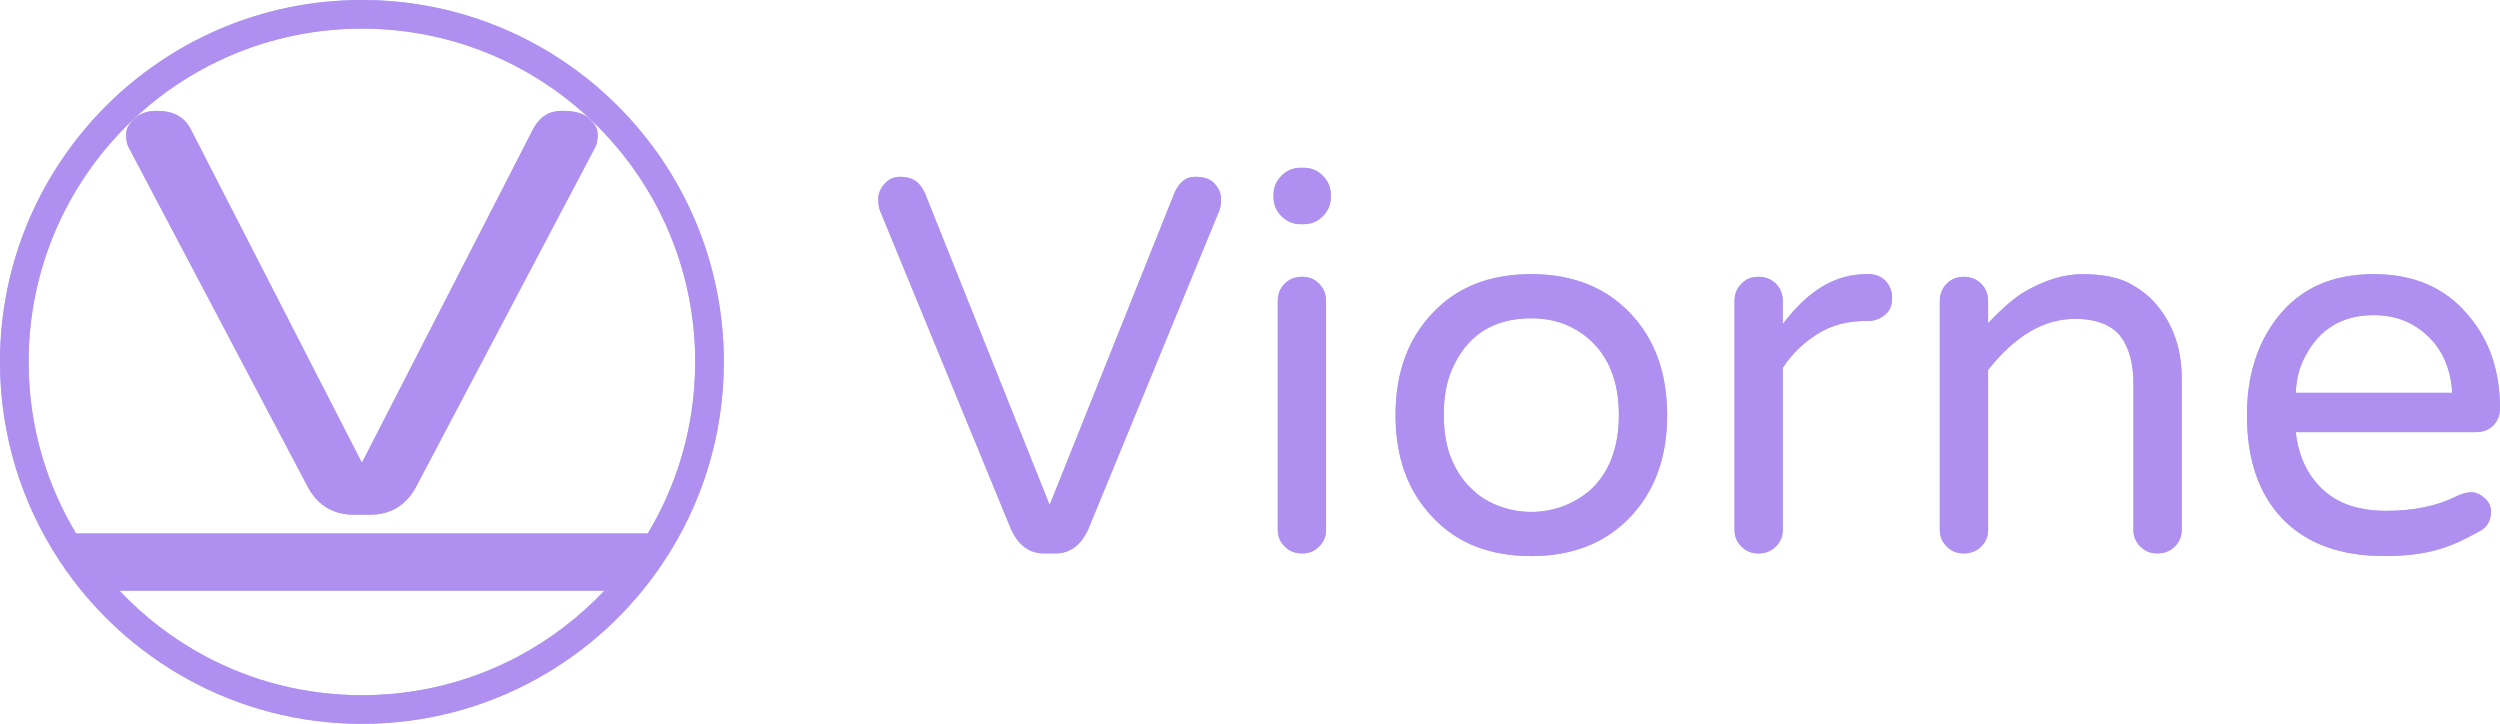
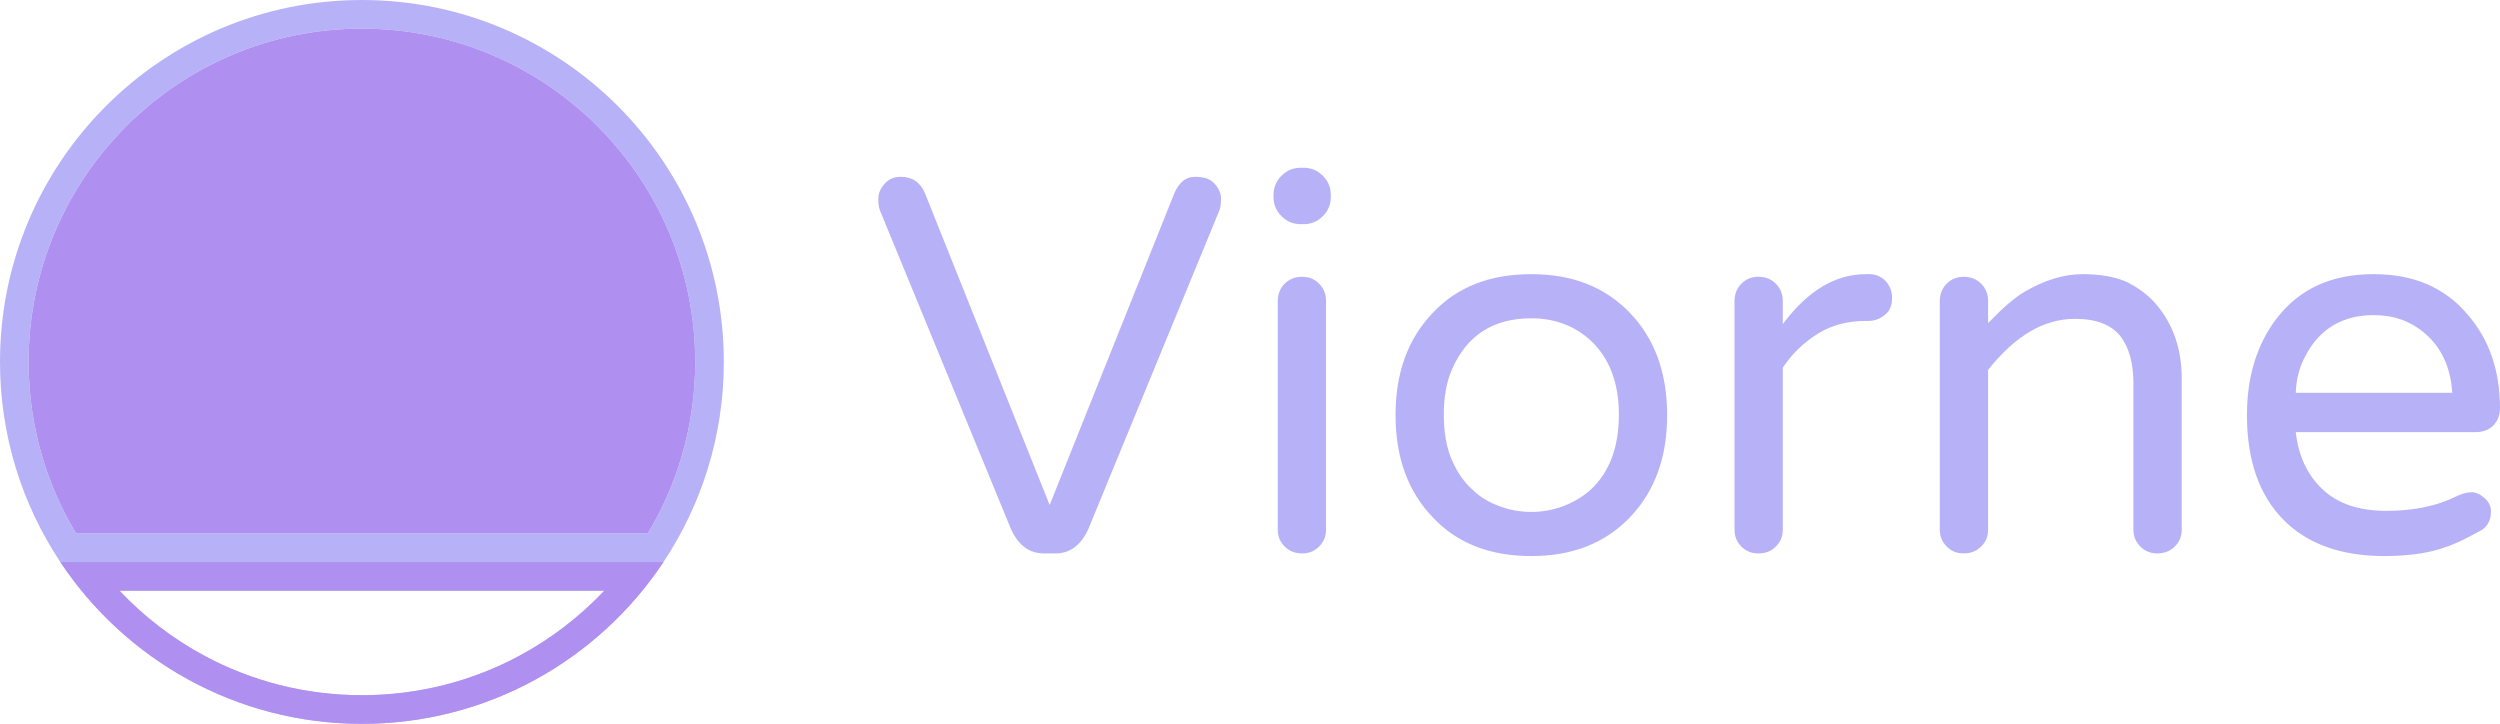
<svg xmlns="http://www.w3.org/2000/svg" xml:space="preserve" width="10.32in" height="2.988in" version="1.1" style="shape-rendering:geometricPrecision; text-rendering:geometricPrecision; image-rendering:optimizeQuality; fill-rule:evenodd; clip-rule:evenodd" viewBox="0 0 31717.63 9183.05">
  <defs>
    <style type="text/css">
   
    .fil3 {fill:#AF90F1}
    .fil1 {fill:#B7B1F7}
    .fil2 {fill:#AF90F1;fill-rule:nonzero}
    .fil0 {fill:#B7B1F7;fill-rule:nonzero}
   
  </style>
  </defs>
  <g id="Layer_x0020_1">
    <path class="fil0" d="M13317.03 6406.83l1581.61 -3954.53c60.57,-141.72 148.07,-209.2 262.48,-209.2 114.41,0 195.18,27.01 249.03,87.74 53.83,60.73 80.77,121.46 80.77,188.95 0,67.48 -6.74,114.72 -20.2,148.47l-1662.38 4042.24c-94.23,209.2 -235.56,310.44 -417.28,310.44l-148.07 0c-181.71,0 -323.04,-101.23 -417.27,-310.44l-1662.38 -4042.24c-13.47,-33.75 -20.2,-80.99 -20.2,-148.47 0,-67.48 26.92,-128.22 80.77,-188.95 53.83,-60.73 121.14,-87.74 201.91,-87.74 148.07,0 249.01,67.48 309.58,209.2l1581.63 3954.53zm2894.02 -2584.62c0,-87.72 26.91,-161.96 87.49,-222.7 60.56,-60.73 134.6,-87.72 222.09,-87.72 87.51,0 154.8,26.98 215.39,87.72 60.56,60.73 87.49,134.98 87.49,222.7l0 2895.03c0,87.73 -26.92,155.21 -87.49,215.94 -60.59,60.76 -127.88,87.74 -215.39,87.74 -87.49,0 -161.53,-26.98 -222.09,-87.74 -60.57,-60.73 -87.49,-128.22 -87.49,-215.94l0 -2895.03zm673.01 -1322.68c0,94.48 -33.65,175.47 -100.94,242.95 -67.3,67.48 -148.07,101.23 -242.3,101.23l-40.37 0c-94.24,0 -175,-33.75 -242.3,-101.23 -67.3,-67.48 -100.97,-148.47 -100.97,-242.95l0 -26.98c0,-94.48 33.66,-175.46 100.97,-242.94 67.3,-67.5 148.06,-101.22 242.3,-101.22l40.37 0c94.23,0 175,33.72 242.3,101.22 67.29,67.48 100.94,148.46 100.94,242.94l0 26.98zm2544.06 978.52c518.22,0 935.51,161.96 1251.82,492.63 316.33,330.67 471.12,762.56 471.12,1295.67 0,533.12 -154.79,965.02 -471.12,1295.69 -316.32,330.67 -733.6,492.63 -1251.82,492.63 -524.96,0 -942.26,-161.96 -1251.83,-492.63 -316.33,-330.67 -471.12,-762.57 -471.12,-1295.69 0,-533.12 154.79,-965.01 471.12,-1295.67 309.58,-330.67 726.87,-492.63 1251.83,-492.63zm-747.07 2733.08c100.95,101.21 222.1,168.69 356.71,215.93 127.88,47.24 262.48,67.48 390.36,67.48 127.88,0 255.74,-20.24 390.35,-67.48 127.88,-47.24 249.03,-114.72 356.71,-209.2 242.3,-222.7 363.44,-539.86 363.44,-958.24 0,-404.92 -121.14,-722.08 -363.44,-944.77 -201.9,-182.2 -450.93,-276.69 -747.05,-276.69 -484.57,0 -821.1,215.96 -1009.54,654.58 -67.31,155.22 -100.97,344.18 -100.97,566.88 0,222.7 33.65,418.38 100.97,573.61 67.28,155.21 154.79,283.43 262.47,377.91zm3937.22 -2098.74c316.33,-425.14 666.3,-634.34 1056.64,-634.34l33.66 0c87.5,0 154.79,26.98 215.38,87.72 53.83,60.73 80.75,128.23 80.75,215.97 0,87.72 -26.91,161.94 -87.49,209.18 -60.56,53.99 -134.62,80.98 -222.1,80.98l-33.65 0c-222.09,0 -424,53.99 -598.98,161.96 -181.74,114.72 -329.78,256.44 -444.21,431.9l0 2051.49c0,87.73 -26.91,155.21 -87.5,215.94 -60.57,60.76 -134.6,87.74 -222.1,87.74 -87.49,0 -154.79,-26.98 -215.36,-87.74 -60.56,-60.73 -87.5,-128.22 -87.5,-215.94l0 -2895.03c0,-87.72 26.94,-161.96 87.5,-222.7 60.57,-60.73 127.88,-87.72 215.36,-87.72 87.5,0 161.53,26.98 222.1,87.72 60.59,60.73 87.5,134.98 87.5,222.7l0 290.18zm3708.39 -67.48c-397.09,0 -760.52,215.94 -1103.76,647.83l0 2024.51c0,87.73 -26.91,155.21 -87.5,215.94 -60.57,60.76 -134.6,87.74 -222.1,87.74 -87.49,0 -154.79,-26.98 -215.36,-87.74 -60.56,-60.73 -87.5,-128.22 -87.5,-215.94l0 -2895.03c0,-87.72 26.94,-161.96 87.5,-222.7 60.57,-60.73 127.88,-87.72 215.36,-87.72 87.5,0 161.53,26.98 222.1,87.72 60.59,60.73 87.5,134.98 87.5,222.7l0 276.69c181.71,-188.95 336.52,-323.93 464.4,-398.15 255.73,-148.47 498.03,-222.7 733.59,-222.7 228.83,0 417.28,33.75 565.35,101.22 148.05,74.24 275.93,168.72 376.89,290.18 208.64,249.68 316.32,560.12 316.32,931.28l0 1916.51c0,87.73 -26.91,155.21 -87.5,215.94 -60.57,60.76 -134.6,87.74 -222.1,87.74 -87.49,0 -154.79,-26.98 -215.36,-87.74 -60.56,-60.73 -87.49,-128.22 -87.49,-215.94l0 -1849.05c0,-256.43 -53.85,-458.88 -168.27,-607.34 -114.42,-141.72 -309.58,-215.94 -572.07,-215.94zm2799.8 1437.41c33.65,303.67 148.07,546.6 343.26,728.82 195.16,182.18 464.36,269.92 807.63,269.92 343.24,0 632.65,-60.73 868.2,-175.46 80.76,-40.5 148.05,-60.73 208.64,-60.73 60.57,0 114.4,27 168.26,74.22 53.85,47.24 80.76,107.97 80.76,168.7 0,114.72 -47.11,202.46 -141.33,249.7 -100.97,53.98 -188.44,101.21 -262.49,134.96 -74.02,33.75 -161.5,67.48 -249.01,94.48 -201.9,60.73 -437.45,87.74 -699.95,87.74 -551.88,0 -982.63,-155.21 -1285.49,-465.65 -302.86,-310.41 -457.66,-749.06 -457.66,-1322.67 0,-492.63 127.88,-904.27 383.63,-1234.94 289.41,-371.17 693.22,-553.36 1224.92,-553.36 504.77,0 901.85,168.7 1191.26,512.86 275.93,317.19 410.54,715.32 410.54,1187.71 0,87.73 -26.94,155.21 -80.77,215.94 -60.56,60.73 -134.6,87.74 -228.83,87.74l-2281.57 0zm989.36 -1484.65c-397.09,0 -693.23,175.46 -874.94,533.11 -67.3,128.23 -107.68,276.69 -114.42,452.16l1985.43 0c-20.2,-317.18 -134.6,-573.62 -349.97,-755.82 -181.72,-155.22 -397.09,-229.45 -646.1,-229.45z" />
    <path class="fil1" d="M4591.52 0c2535.83,0 4591.53,2055.7 4591.53,4591.52 0,938.99 -282.11,1811.99 -765.83,2539.32l-0.13 0.21 -7651.12 0 -7.7 -11.68c-479.1,-725.03 -758.27,-1593.78 -758.27,-2527.85 0,-2535.82 2055.7,-4591.52 4591.52,-4591.52zm3825.57 7131.04c-822.66,1236.78 -2228.81,2052.01 -3825.57,2052.01 -1596.74,0 -3002.9,-815.23 -3825.55,-2052.01l7651.12 0zm-835.52 -5529.56c-765.19,-765.18 -1822.34,-1238.48 -2990.05,-1238.48 -1167.7,0 -2224.85,473.3 -2990.03,1238.48 -765.18,765.18 -1238.48,1822.33 -1238.48,2990.03 0,424.13 61.98,832.6 177.27,1216.96 102.01,340.11 245.53,661.92 424.54,959.55l7253.42 0c178.02,-296.06 320.84,-615.67 422.57,-952.99 116.55,-386.47 179.23,-797.19 179.23,-1223.52 0,-1167.69 -473.3,-2224.85 -1238.48,-2990.03zm85.77 5892.57l-6151.61 0c311.9,330.4 676.56,610.68 1080.59,827.4 593.1,318.12 1272.36,498.58 1995.21,498.58 722.85,0 1402.12,-180.47 1995.22,-498.58 404.03,-216.72 768.69,-497 1080.59,-827.4z" />
    <path class="fil0" d="M4591.52 5871.23l2175.99 -4240.85c83.34,-151.98 203.72,-224.35 361.11,-224.35 157.43,0 268.53,28.97 342.62,94.09 74.07,65.12 111.12,130.26 111.12,202.63 0,72.37 -9.27,123.02 -27.78,159.22l-2287.11 4334.91c-129.63,224.34 -324.09,332.91 -574.1,332.91l-203.72 0c-249.99,0 -444.44,-108.56 -574.08,-332.91l-2287.11 -4334.91c-18.54,-36.19 -27.78,-86.84 -27.78,-159.22 0,-72.37 37.03,-137.51 111.12,-202.63 74.07,-65.12 166.66,-94.09 277.78,-94.09 203.72,0 342.6,72.37 425.93,224.35l2176.01 4240.85z" />
-     <path class="fil2" d="M13317.03 6406.83l1581.61 -3954.53c60.57,-141.72 148.07,-209.2 262.48,-209.2 114.41,0 195.18,27.01 249.03,87.74 53.83,60.73 80.77,121.46 80.77,188.95 0,67.48 -6.74,114.72 -20.2,148.47l-1662.38 4042.24c-94.23,209.2 -235.56,310.44 -417.28,310.44l-148.07 0c-181.71,0 -323.04,-101.23 -417.27,-310.44l-1662.38 -4042.24c-13.47,-33.75 -20.2,-80.99 -20.2,-148.47 0,-67.48 26.92,-128.22 80.77,-188.95 53.83,-60.73 121.14,-87.74 201.91,-87.74 148.07,0 249.01,67.48 309.58,209.2l1581.63 3954.53zm2894.02 -2584.62c0,-87.72 26.91,-161.96 87.49,-222.7 60.56,-60.73 134.6,-87.72 222.09,-87.72 87.51,0 154.8,26.98 215.39,87.72 60.56,60.73 87.49,134.98 87.49,222.7l0 2895.03c0,87.73 -26.92,155.21 -87.49,215.94 -60.59,60.76 -127.88,87.74 -215.39,87.74 -87.49,0 -161.53,-26.98 -222.09,-87.74 -60.57,-60.73 -87.49,-128.22 -87.49,-215.94l0 -2895.03zm673.01 -1322.68c0,94.48 -33.65,175.47 -100.94,242.95 -67.3,67.48 -148.07,101.23 -242.3,101.23l-40.37 0c-94.24,0 -175,-33.75 -242.3,-101.23 -67.3,-67.48 -100.97,-148.47 -100.97,-242.95l0 -26.98c0,-94.48 33.66,-175.46 100.97,-242.94 67.3,-67.5 148.06,-101.22 242.3,-101.22l40.37 0c94.23,0 175,33.72 242.3,101.22 67.29,67.48 100.94,148.46 100.94,242.94l0 26.98zm2544.06 978.52c518.22,0 935.51,161.96 1251.82,492.63 316.33,330.67 471.12,762.56 471.12,1295.67 0,533.12 -154.79,965.02 -471.12,1295.69 -316.32,330.67 -733.6,492.63 -1251.82,492.63 -524.96,0 -942.26,-161.96 -1251.83,-492.63 -316.33,-330.67 -471.12,-762.57 -471.12,-1295.69 0,-533.12 154.79,-965.01 471.12,-1295.67 309.58,-330.67 726.87,-492.63 1251.83,-492.63zm-747.07 2733.08c100.95,101.21 222.1,168.69 356.71,215.93 127.88,47.24 262.48,67.48 390.36,67.48 127.88,0 255.74,-20.24 390.35,-67.48 127.88,-47.24 249.03,-114.72 356.71,-209.2 242.3,-222.7 363.44,-539.86 363.44,-958.24 0,-404.92 -121.14,-722.08 -363.44,-944.77 -201.9,-182.2 -450.93,-276.69 -747.05,-276.69 -484.57,0 -821.1,215.96 -1009.54,654.58 -67.31,155.22 -100.97,344.18 -100.97,566.88 0,222.7 33.65,418.38 100.97,573.61 67.28,155.21 154.79,283.43 262.47,377.91zm3937.22 -2098.74c316.33,-425.14 666.3,-634.34 1056.64,-634.34l33.66 0c87.5,0 154.79,26.98 215.38,87.72 53.83,60.73 80.75,128.23 80.75,215.97 0,87.72 -26.91,161.94 -87.49,209.18 -60.56,53.99 -134.62,80.98 -222.1,80.98l-33.65 0c-222.09,0 -424,53.99 -598.98,161.96 -181.74,114.72 -329.78,256.44 -444.21,431.9l0 2051.49c0,87.73 -26.91,155.21 -87.5,215.94 -60.57,60.76 -134.6,87.74 -222.1,87.74 -87.49,0 -154.79,-26.98 -215.36,-87.74 -60.56,-60.73 -87.5,-128.22 -87.5,-215.94l0 -2895.03c0,-87.72 26.94,-161.96 87.5,-222.7 60.57,-60.73 127.88,-87.72 215.36,-87.72 87.5,0 161.53,26.98 222.1,87.72 60.59,60.73 87.5,134.98 87.5,222.7l0 290.18zm3708.39 -67.48c-397.09,0 -760.52,215.94 -1103.76,647.83l0 2024.51c0,87.73 -26.91,155.21 -87.5,215.94 -60.57,60.76 -134.6,87.74 -222.1,87.74 -87.49,0 -154.79,-26.98 -215.36,-87.74 -60.56,-60.73 -87.5,-128.22 -87.5,-215.94l0 -2895.03c0,-87.72 26.94,-161.96 87.5,-222.7 60.57,-60.73 127.88,-87.72 215.36,-87.72 87.5,0 161.53,26.98 222.1,87.72 60.59,60.73 87.5,134.98 87.5,222.7l0 276.69c181.71,-188.95 336.52,-323.93 464.4,-398.15 255.73,-148.47 498.03,-222.7 733.59,-222.7 228.83,0 417.28,33.75 565.35,101.22 148.05,74.24 275.93,168.72 376.89,290.18 208.64,249.68 316.32,560.12 316.32,931.28l0 1916.51c0,87.73 -26.91,155.21 -87.5,215.94 -60.57,60.76 -134.6,87.74 -222.1,87.74 -87.49,0 -154.79,-26.98 -215.36,-87.74 -60.56,-60.73 -87.49,-128.22 -87.49,-215.94l0 -1849.05c0,-256.43 -53.85,-458.88 -168.27,-607.34 -114.42,-141.72 -309.58,-215.94 -572.07,-215.94zm2799.8 1437.41c33.65,303.67 148.07,546.6 343.26,728.82 195.16,182.18 464.36,269.92 807.63,269.92 343.24,0 632.65,-60.73 868.2,-175.46 80.76,-40.5 148.05,-60.73 208.64,-60.73 60.57,0 114.4,27 168.26,74.22 53.85,47.24 80.76,107.97 80.76,168.7 0,114.72 -47.11,202.46 -141.33,249.7 -100.97,53.98 -188.44,101.21 -262.49,134.96 -74.02,33.75 -161.5,67.48 -249.01,94.48 -201.9,60.73 -437.45,87.74 -699.95,87.74 -551.88,0 -982.63,-155.21 -1285.49,-465.65 -302.86,-310.41 -457.66,-749.06 -457.66,-1322.67 0,-492.63 127.88,-904.27 383.63,-1234.94 289.41,-371.17 693.22,-553.36 1224.92,-553.36 504.77,0 901.85,168.7 1191.26,512.86 275.93,317.19 410.54,715.32 410.54,1187.71 0,87.73 -26.94,155.21 -80.77,215.94 -60.56,60.73 -134.6,87.74 -228.83,87.74l-2281.57 0zm989.36 -1484.65c-397.09,0 -693.23,175.46 -874.94,533.11 -67.3,128.23 -107.68,276.69 -114.42,452.16l1985.43 0c-20.2,-317.18 -134.6,-573.62 -349.97,-755.82 -181.72,-155.22 -397.09,-229.45 -646.1,-229.45z" />
-     <path class="fil3" d="M4591.52 0c2535.83,0 4591.53,2055.7 4591.53,4591.52 0,938.99 -282.11,1811.99 -765.83,2539.32l-0.13 0.21 -7651.12 0 -7.7 -11.68c-479.1,-725.03 -758.27,-1593.78 -758.27,-2527.85 0,-2535.82 2055.7,-4591.52 4591.52,-4591.52zm3825.57 7131.04c-822.66,1236.78 -2228.81,2052.01 -3825.57,2052.01 -1596.74,0 -3002.9,-815.23 -3825.55,-2052.01l7651.12 0zm-835.52 -5529.56c-765.19,-765.18 -1822.34,-1238.48 -2990.05,-1238.48 -1167.7,0 -2224.85,473.3 -2990.03,1238.48 -765.18,765.18 -1238.48,1822.33 -1238.48,2990.03 0,424.13 61.98,832.6 177.27,1216.96 102.01,340.11 245.53,661.92 424.54,959.55l7253.42 0c178.02,-296.06 320.84,-615.67 422.57,-952.99 116.55,-386.47 179.23,-797.19 179.23,-1223.52 0,-1167.69 -473.3,-2224.85 -1238.48,-2990.03zm85.77 5892.57l-6151.61 0c311.9,330.4 676.56,610.68 1080.59,827.4 593.1,318.12 1272.36,498.58 1995.21,498.58 722.85,0 1402.12,-180.47 1995.22,-498.58 404.03,-216.72 768.69,-497 1080.59,-827.4z" />
-     <path class="fil2" d="M4591.52 5871.23l2175.99 -4240.85c83.34,-151.98 203.72,-224.35 361.11,-224.35 157.43,0 268.53,28.97 342.62,94.09 74.07,65.12 111.12,130.26 111.12,202.63 0,72.37 -9.27,123.02 -27.78,159.22l-2287.11 4334.91c-129.63,224.34 -324.09,332.91 -574.1,332.91l-203.72 0c-249.99,0 -444.44,-108.56 -574.08,-332.91l-2287.11 -4334.91c-18.54,-36.19 -27.78,-86.84 -27.78,-159.22 0,-72.37 37.03,-137.51 111.12,-202.63 74.07,-65.12 166.66,-94.09 277.78,-94.09 203.72,0 342.6,72.37 425.93,224.35l2176.01 4240.85z" />
+     <path class="fil3" d="M4591.52 0l-0.13 0.21 -7651.12 0 -7.7 -11.68c-479.1,-725.03 -758.27,-1593.78 -758.27,-2527.85 0,-2535.82 2055.7,-4591.52 4591.52,-4591.52zm3825.57 7131.04c-822.66,1236.78 -2228.81,2052.01 -3825.57,2052.01 -1596.74,0 -3002.9,-815.23 -3825.55,-2052.01l7651.12 0zm-835.52 -5529.56c-765.19,-765.18 -1822.34,-1238.48 -2990.05,-1238.48 -1167.7,0 -2224.85,473.3 -2990.03,1238.48 -765.18,765.18 -1238.48,1822.33 -1238.48,2990.03 0,424.13 61.98,832.6 177.27,1216.96 102.01,340.11 245.53,661.92 424.54,959.55l7253.42 0c178.02,-296.06 320.84,-615.67 422.57,-952.99 116.55,-386.47 179.23,-797.19 179.23,-1223.52 0,-1167.69 -473.3,-2224.85 -1238.48,-2990.03zm85.77 5892.57l-6151.61 0c311.9,330.4 676.56,610.68 1080.59,827.4 593.1,318.12 1272.36,498.58 1995.21,498.58 722.85,0 1402.12,-180.47 1995.22,-498.58 404.03,-216.72 768.69,-497 1080.59,-827.4z" />
  </g>
</svg>